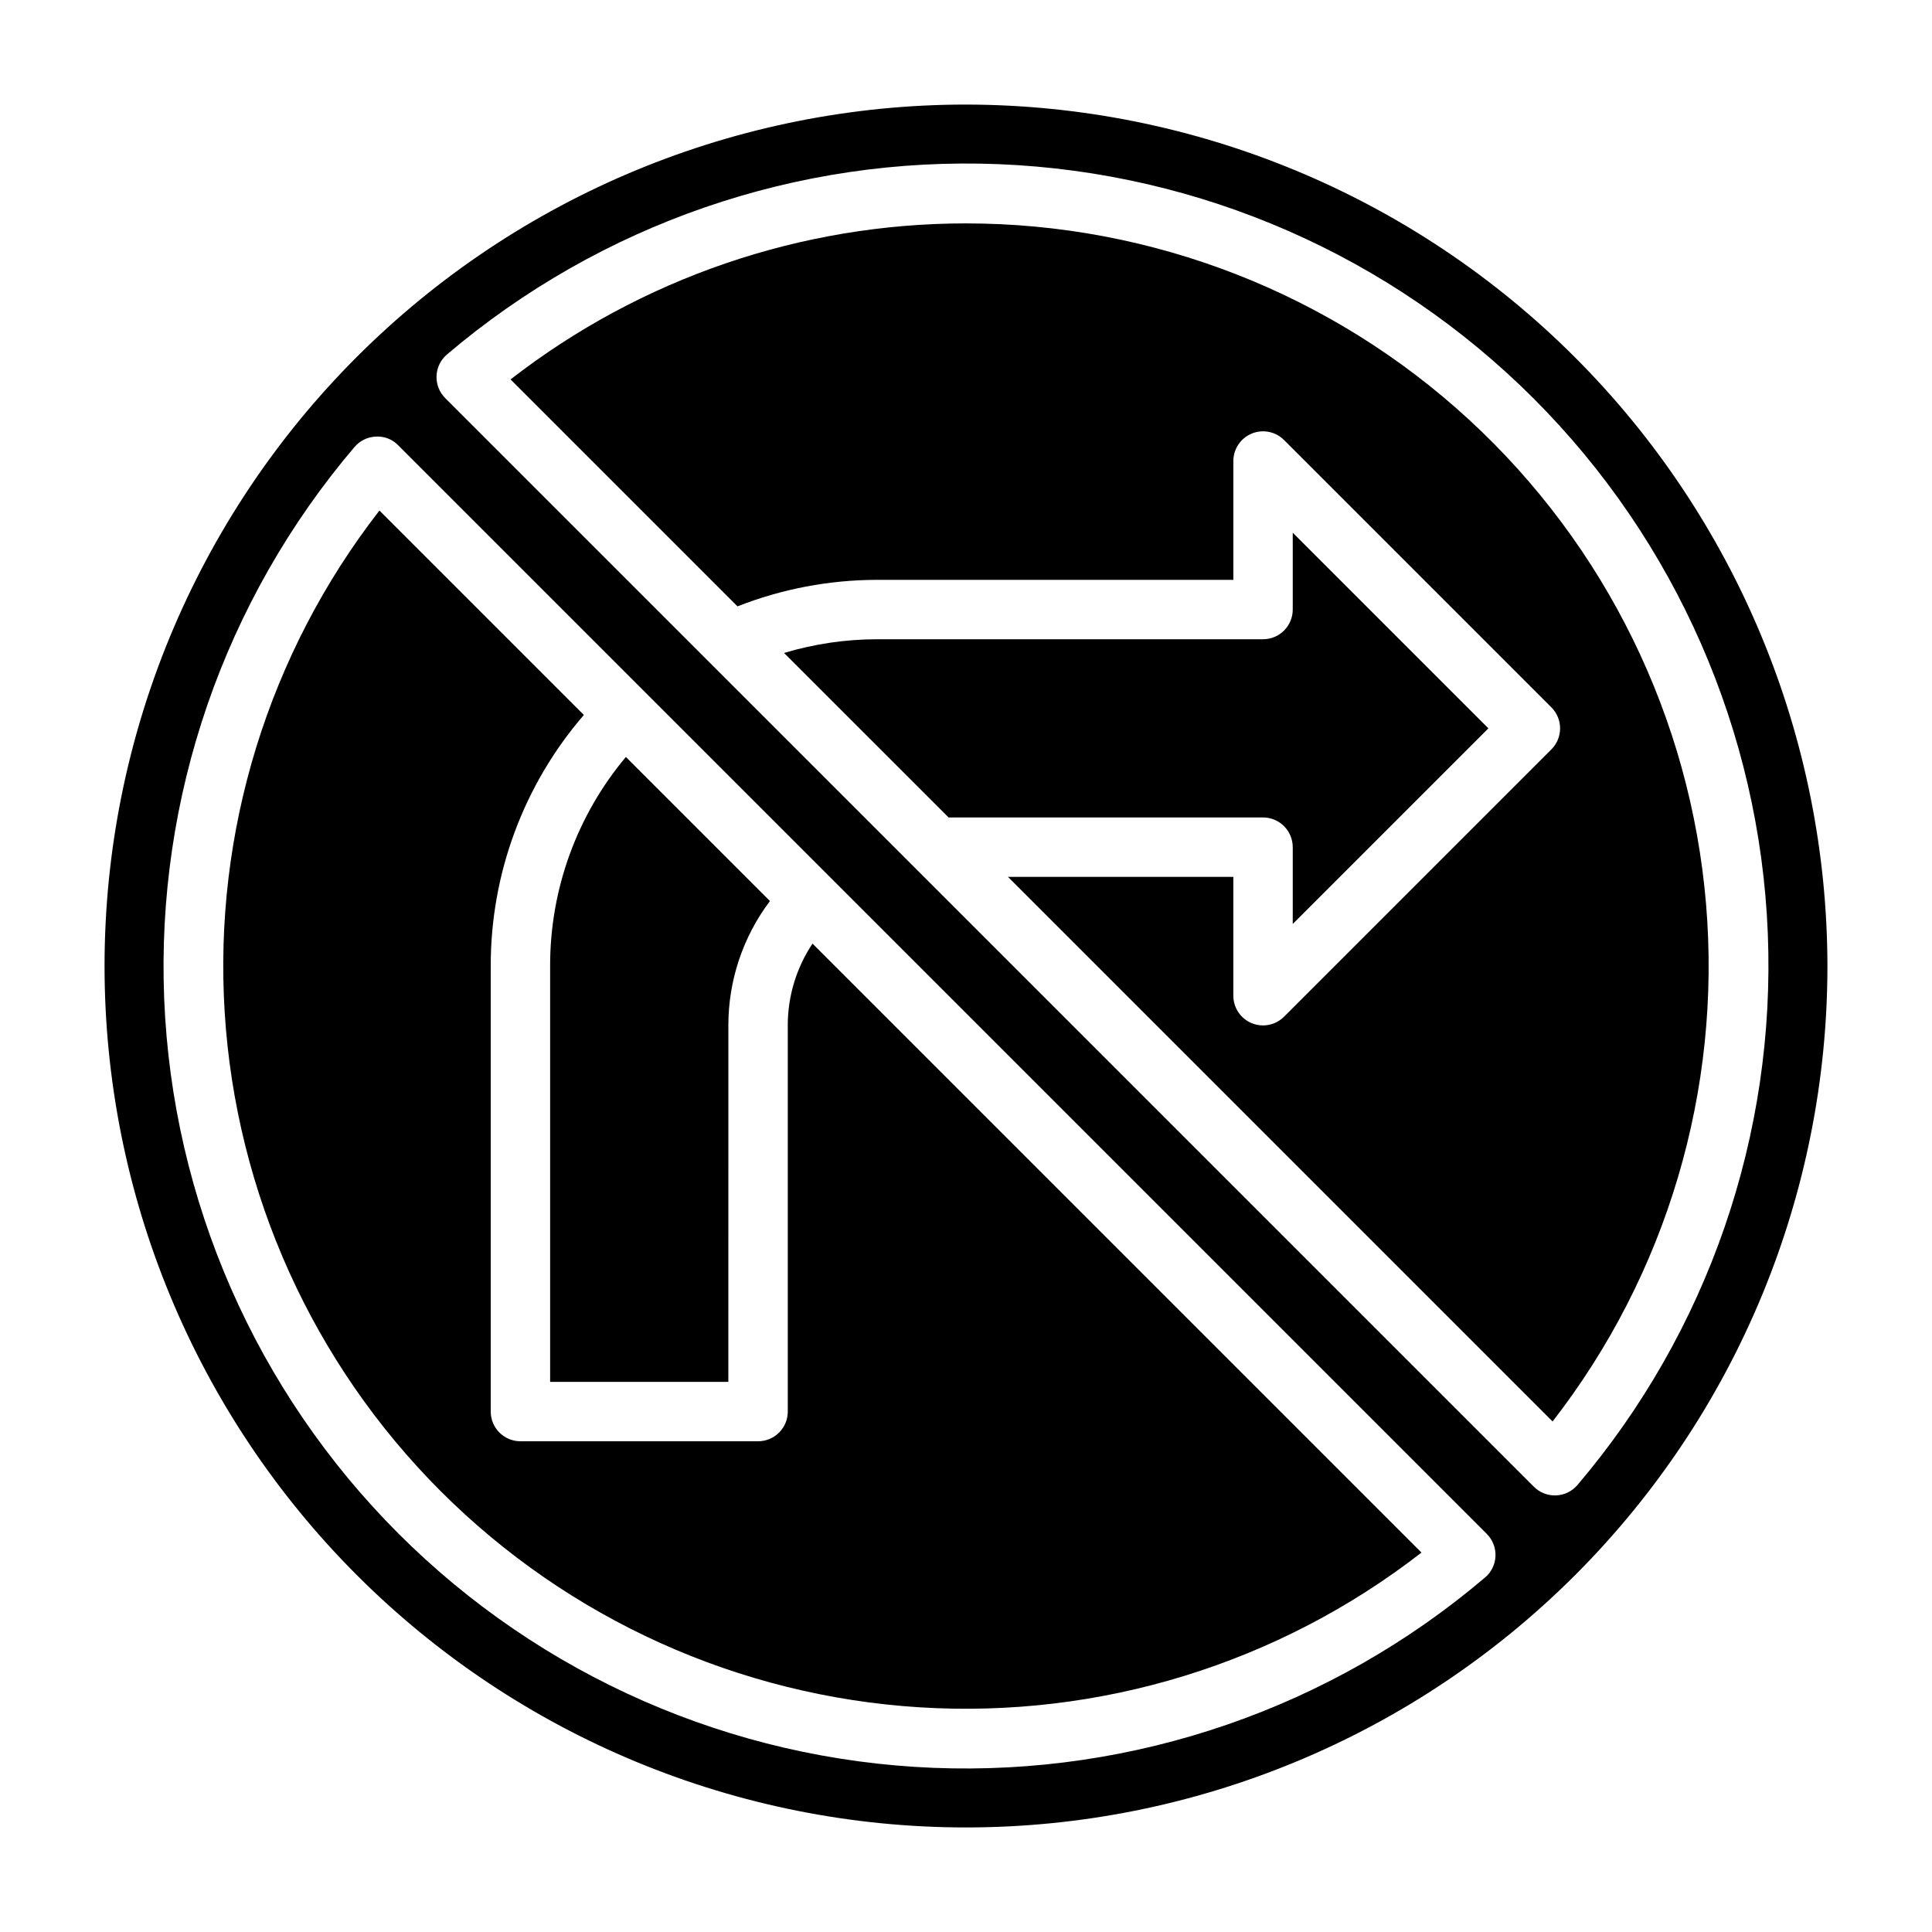
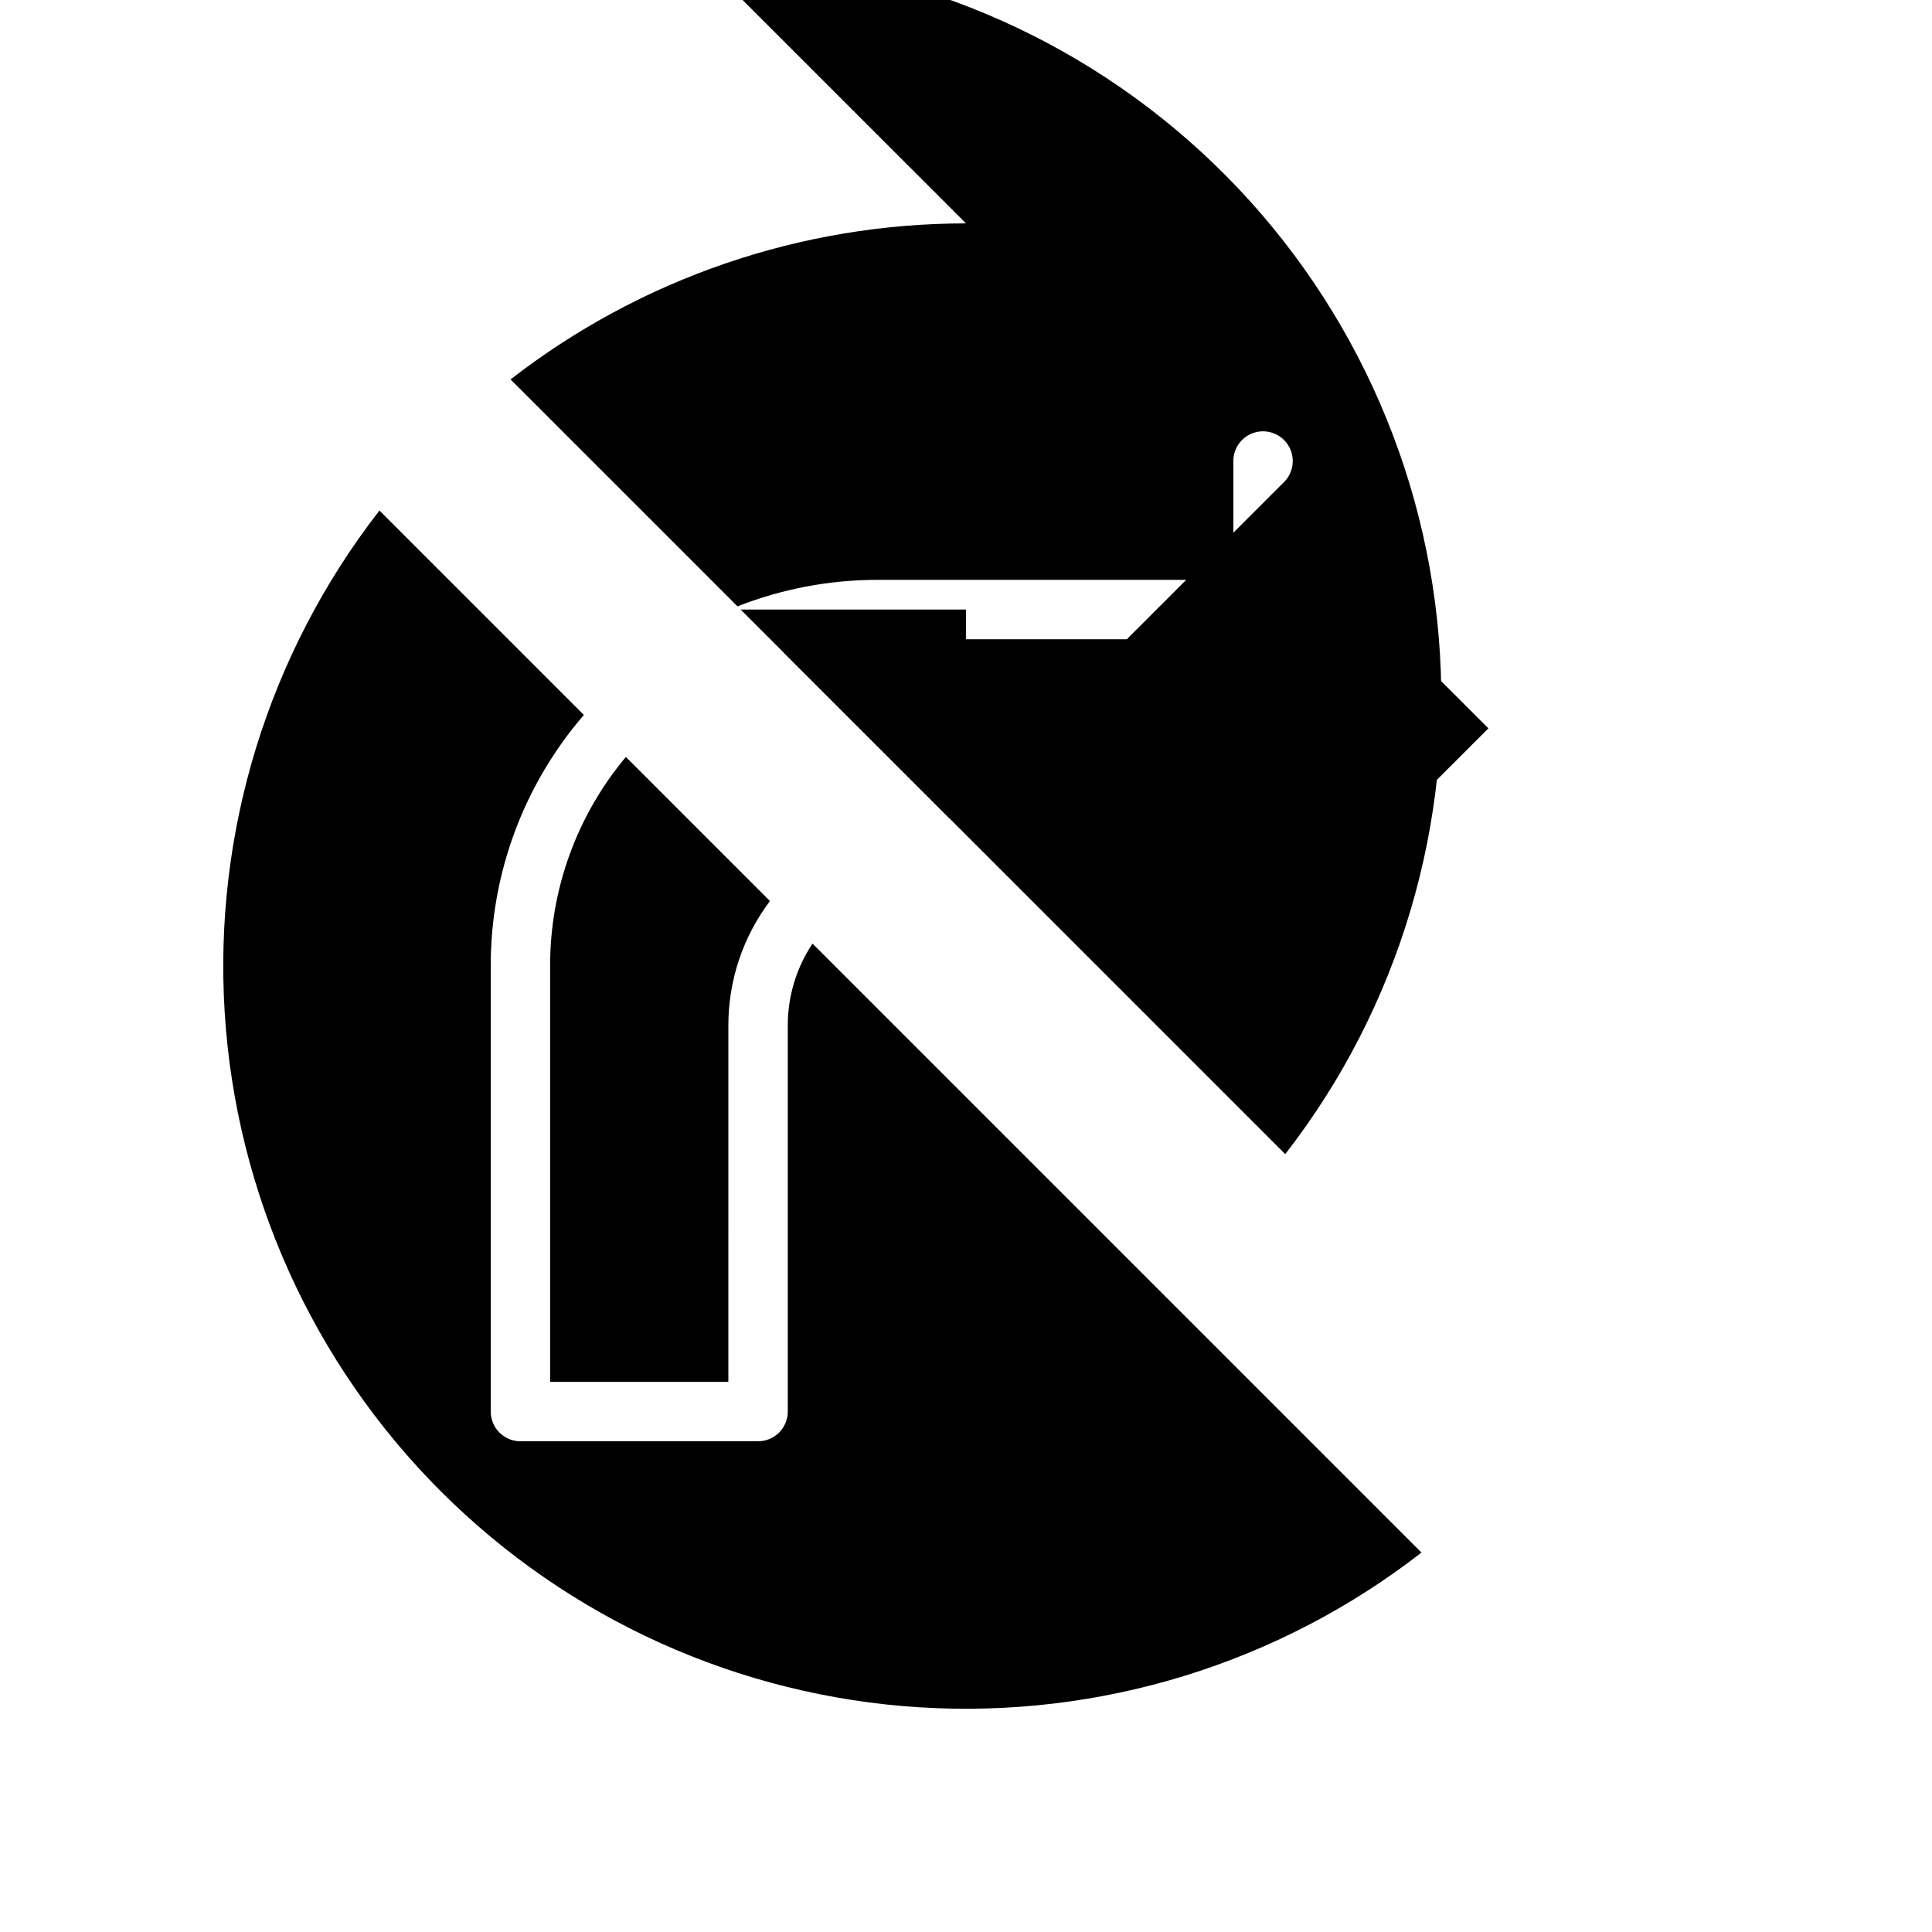
<svg xmlns="http://www.w3.org/2000/svg" fill="#000000" width="800px" height="800px" version="1.1" viewBox="144 144 512 512">
  <g>
    <path d="m352.77 415.74v102.34c0 2.09-0.828 4.09-2.305 5.566-1.477 1.477-3.481 2.305-5.566 2.305h-62.977c-4.348 0-7.871-3.523-7.871-7.871v-118.08c-0.043-24.422 8.719-48.043 24.68-66.527l-54.176-54.176c-29.418 37.863-44 85.168-41.008 133.02 2.992 47.855 23.352 92.973 57.258 126.88 33.902 33.902 79.02 54.266 126.88 57.258 47.855 2.992 95.156-11.59 133.02-41.008l-161.38-161.38v-0.004c-4.277 6.418-6.559 13.961-6.559 21.672z" />
    <path d="m289.79 510.21h47.23l0.004-94.465c-0.012-11.895 3.856-23.465 11.02-32.961l-38.18-38.18c-13.008 15.523-20.117 35.145-20.074 55.398z" />
    <path d="m486.59 368.51v20.355l51.848-51.844-51.848-51.848v20.359c0 2.086-0.828 4.09-2.305 5.566-1.477 1.477-3.481 2.305-5.566 2.305h-102.34c-8.332 0.016-16.613 1.242-24.594 3.637l43.598 43.594h83.332c2.086 0 4.09 0.832 5.566 2.309 1.477 1.477 2.305 3.477 2.305 5.566z" />
-     <path d="m400 171.71c-60.547 0-118.61 24.051-161.43 66.863s-66.863 100.88-66.863 161.43c0 60.543 24.051 118.61 66.863 161.42s100.88 66.867 161.43 66.867c60.543 0 118.61-24.055 161.42-66.867s66.867-100.88 66.867-161.42c-0.074-60.527-24.148-118.55-66.945-161.35s-100.82-66.871-161.34-66.941zm137.54 390.35c-40.684 34.586-92.898 52.59-146.25 50.434-53.355-2.16-103.94-24.324-141.7-62.082-37.758-37.758-59.922-88.344-62.078-141.7-2.16-53.355 15.844-105.57 50.43-146.25 1.426-1.672 3.484-2.676 5.684-2.762 2.203-0.133 4.356 0.707 5.887 2.297l288.5 288.5c1.555 1.555 2.391 3.688 2.305 5.887-0.09 2.199-1.094 4.262-2.769 5.684zm18.836-21.758h-0.324 0.004c-2.09 0-4.09-0.828-5.566-2.305l-288.5-288.49c-1.555-1.555-2.391-3.688-2.305-5.887 0.09-2.199 1.094-4.258 2.769-5.684 40.688-34.586 92.898-52.59 146.25-50.43 53.355 2.156 103.94 24.32 141.7 62.078 37.758 37.758 59.922 88.344 62.082 141.7 2.156 53.355-15.848 105.57-50.434 146.25-1.426 1.676-3.484 2.676-5.684 2.762z" />
-     <path d="m400 203.2c-43.711 0.004-86.176 14.551-120.7 41.352l60.141 60.141c11.77-4.625 24.301-7.008 36.945-7.027h94.465v-31.488c0-3.184 1.918-6.055 4.859-7.273 2.941-1.219 6.324-0.543 8.578 1.707l70.848 70.848c3.074 3.074 3.074 8.059 0 11.129l-70.848 70.848v0.004c-1.477 1.477-3.481 2.305-5.566 2.305-1.035 0.004-2.059-0.199-3.016-0.598-2.941-1.219-4.856-4.09-4.856-7.273v-31.488h-59.719l144.32 144.32c30.27-38.984 44.789-87.918 40.676-137.1-4.117-49.188-26.559-95.031-62.887-128.45-36.328-33.414-83.883-51.957-133.24-51.953z" />
+     <path d="m400 203.2c-43.711 0.004-86.176 14.551-120.7 41.352l60.141 60.141c11.77-4.625 24.301-7.008 36.945-7.027h94.465v-31.488c0-3.184 1.918-6.055 4.859-7.273 2.941-1.219 6.324-0.543 8.578 1.707c3.074 3.074 3.074 8.059 0 11.129l-70.848 70.848v0.004c-1.477 1.477-3.481 2.305-5.566 2.305-1.035 0.004-2.059-0.199-3.016-0.598-2.941-1.219-4.856-4.09-4.856-7.273v-31.488h-59.719l144.32 144.32c30.27-38.984 44.789-87.918 40.676-137.1-4.117-49.188-26.559-95.031-62.887-128.45-36.328-33.414-83.883-51.957-133.24-51.953z" />
  </g>
</svg>